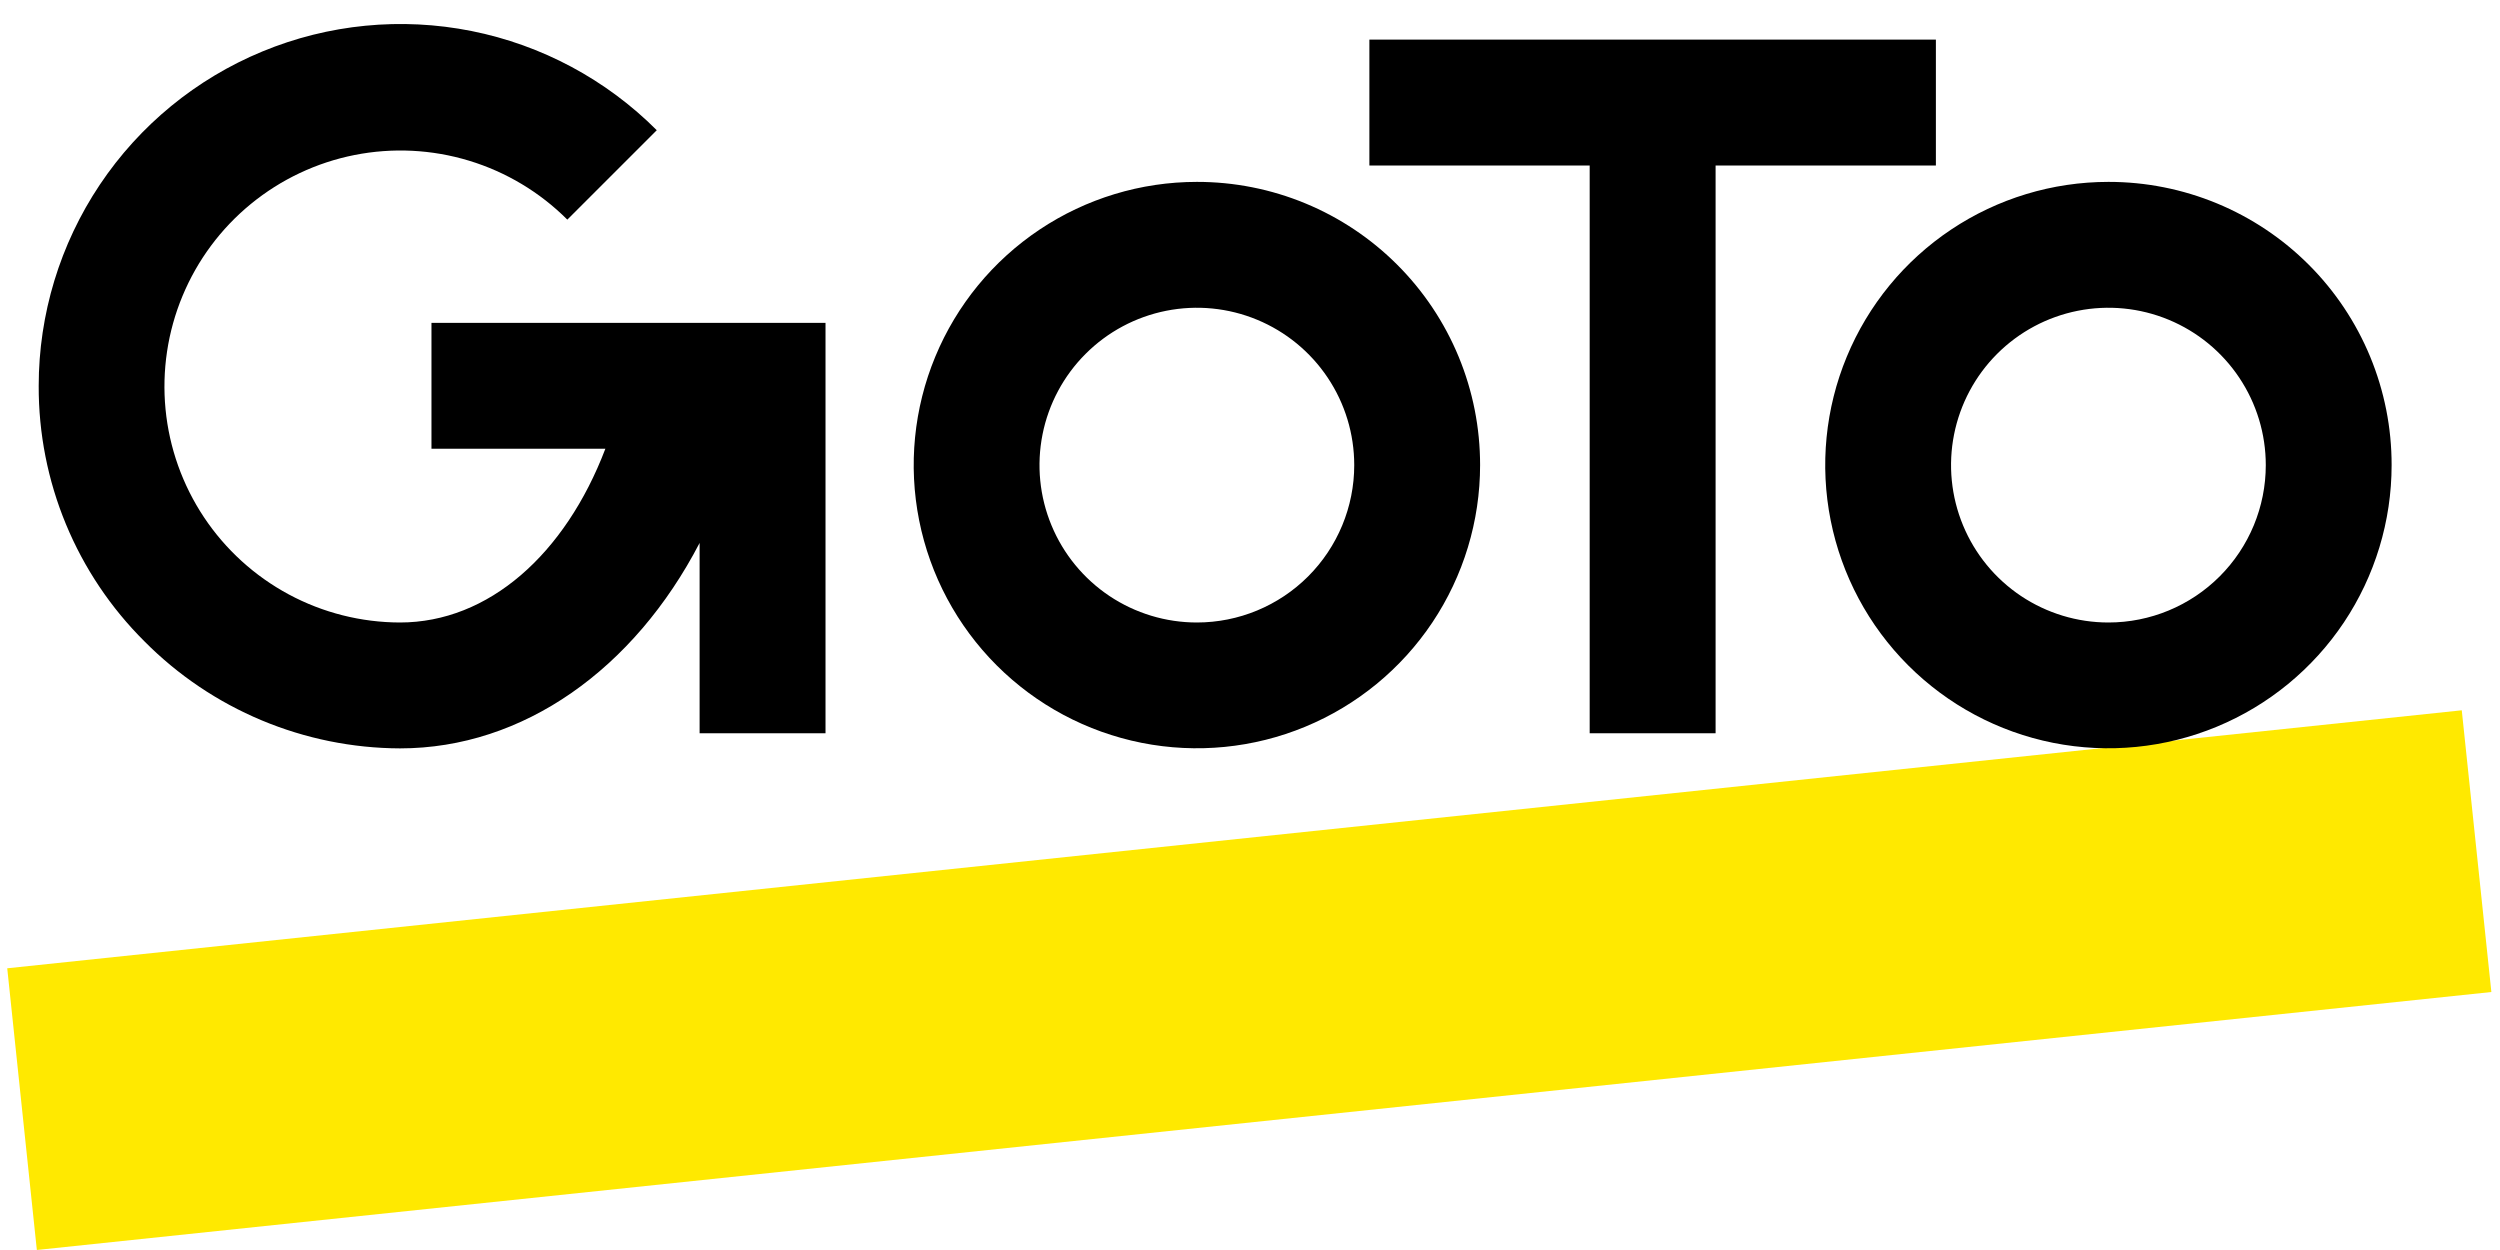
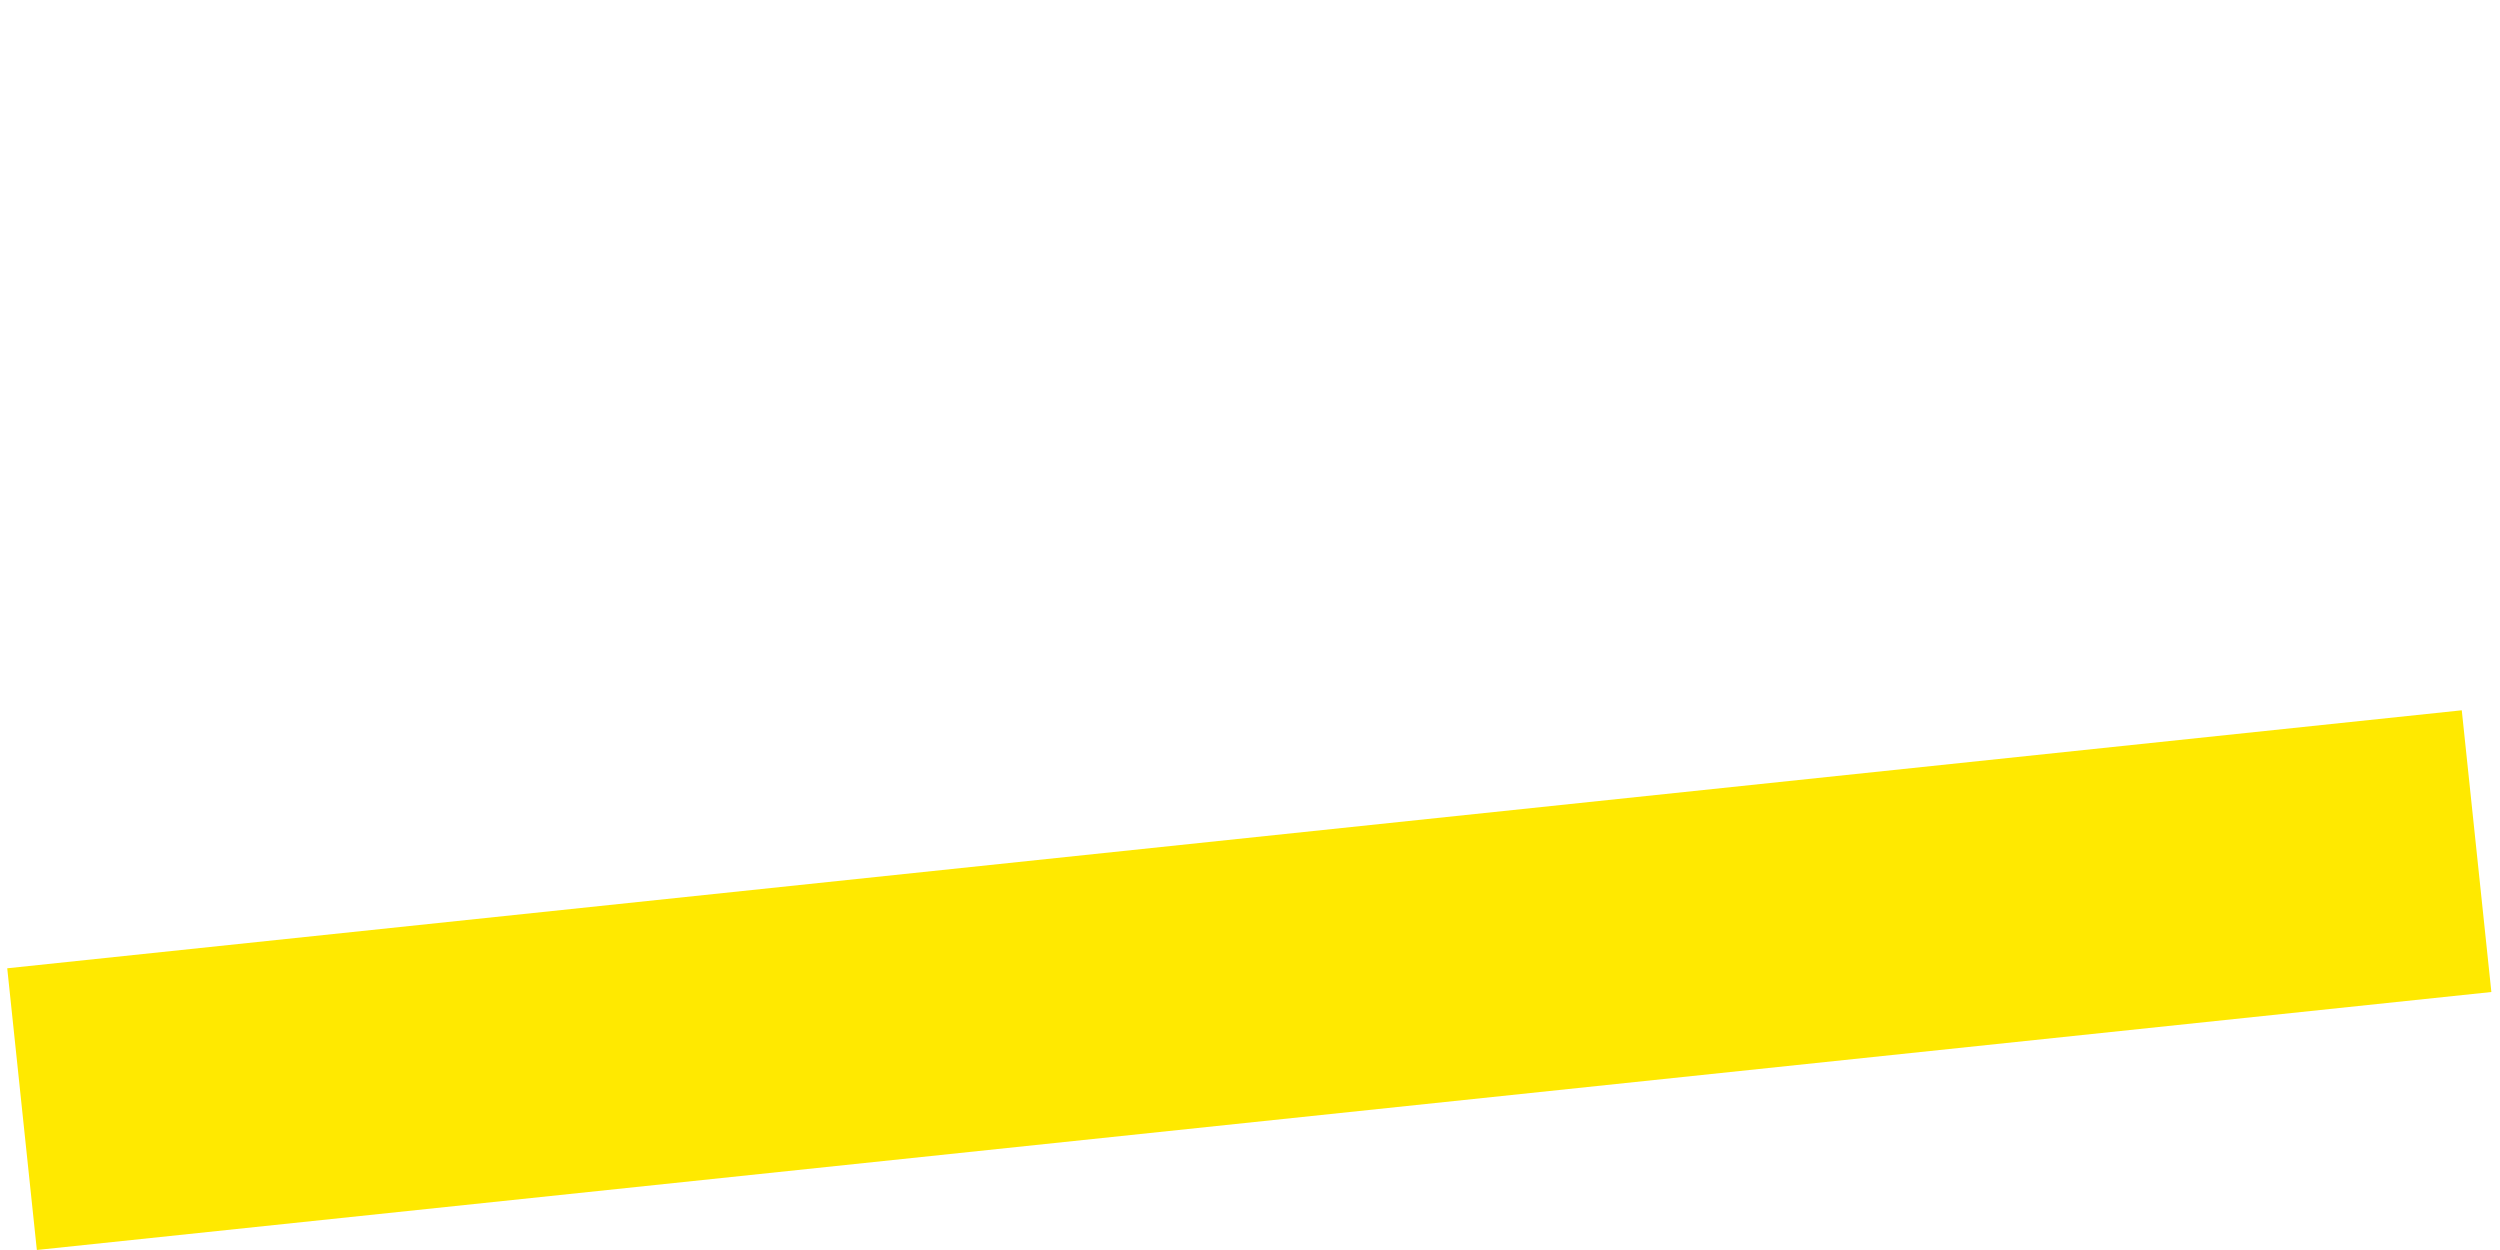
<svg xmlns="http://www.w3.org/2000/svg" width="102" height="51" viewBox="0 0 102 51" fill="none">
  <path d="M100.44 28.98L0.295 39.506L1.503 50.999L101.648 40.474L100.44 28.98Z" fill="#FFE900" />
-   <path d="M48.833 7.421C46.548 7.421 44.314 8.099 42.414 9.368C40.514 10.638 39.033 12.442 38.159 14.554C37.284 16.665 37.055 18.988 37.501 21.229C37.947 23.471 39.047 25.529 40.663 27.145C42.279 28.761 44.338 29.862 46.579 30.308C48.821 30.753 51.144 30.525 53.255 29.65C55.366 28.776 57.171 27.295 58.441 25.395C59.71 23.494 60.388 21.261 60.388 18.975C60.389 17.457 60.092 15.954 59.512 14.552C58.932 13.149 58.081 11.874 57.007 10.801C55.934 9.728 54.66 8.877 53.257 8.297C51.855 7.717 50.351 7.419 48.833 7.421ZM48.833 25.398C47.563 25.398 46.322 25.022 45.266 24.317C44.21 23.611 43.387 22.608 42.901 21.435C42.414 20.262 42.287 18.971 42.535 17.725C42.782 16.48 43.394 15.335 44.292 14.438C45.19 13.539 46.334 12.928 47.579 12.68C48.825 12.432 50.116 12.559 51.289 13.045C52.463 13.531 53.465 14.354 54.171 15.41C54.877 16.466 55.253 17.707 55.253 18.977C55.253 20.68 54.576 22.312 53.372 23.517C52.169 24.721 50.536 25.397 48.833 25.398Z" fill="black" />
-   <path d="M86.024 7.421C83.738 7.421 81.504 8.099 79.604 9.368C77.704 10.638 76.223 12.442 75.349 14.554C74.474 16.665 74.245 18.988 74.691 21.229C75.137 23.471 76.237 25.529 77.853 27.145C79.469 28.761 81.528 29.862 83.769 30.308C86.011 30.753 88.334 30.525 90.445 29.65C92.556 28.776 94.361 27.295 95.631 25.395C96.9 23.494 97.578 21.261 97.578 18.975C97.58 17.457 97.282 15.954 96.702 14.551C96.122 13.149 95.271 11.874 94.198 10.801C93.125 9.728 91.85 8.877 90.448 8.297C89.045 7.717 87.541 7.419 86.024 7.421ZM86.024 25.398C84.754 25.398 83.512 25.021 82.456 24.316C81.4 23.61 80.578 22.608 80.092 21.434C79.606 20.261 79.478 18.97 79.726 17.725C79.974 16.479 80.585 15.335 81.483 14.437C82.381 13.539 83.525 12.928 84.771 12.68C86.016 12.432 87.308 12.559 88.481 13.045C89.654 13.531 90.657 14.354 91.362 15.41C92.068 16.466 92.444 17.707 92.444 18.977C92.444 20.68 91.767 22.313 90.563 23.517C89.359 24.721 87.726 25.398 86.024 25.398Z" fill="black" />
-   <path d="M78.984 6.753V1.616H55.871V6.753H64.859V29.917H69.996V6.753H78.984Z" fill="black" />
-   <path d="M17.604 13.173V18.309H24.699C23.06 22.614 19.935 25.398 16.316 25.398C14.733 25.394 13.176 25.001 11.782 24.252C10.388 23.503 9.2 22.422 8.323 21.105C7.446 19.787 6.907 18.274 6.754 16.699C6.602 15.124 6.839 13.535 7.447 12.074C8.054 10.613 9.012 9.323 10.236 8.321C11.461 7.318 12.913 6.632 14.466 6.324C16.018 6.017 17.622 6.096 19.136 6.556C20.651 7.016 22.028 7.842 23.147 8.961L26.796 5.313C24.732 3.246 22.101 1.837 19.236 1.265C16.372 0.694 13.402 0.984 10.703 2.101C8.003 3.217 5.696 5.109 4.072 7.537C2.448 9.965 1.58 12.82 1.579 15.741C1.572 17.678 1.949 19.597 2.69 21.387C3.431 23.177 4.52 24.802 5.894 26.168C7.259 27.545 8.883 28.639 10.672 29.388C12.461 30.137 14.38 30.527 16.32 30.534C21.35 30.534 25.873 27.295 28.544 22.152V29.917H33.681V13.173H17.604Z" fill="black" />
</svg>